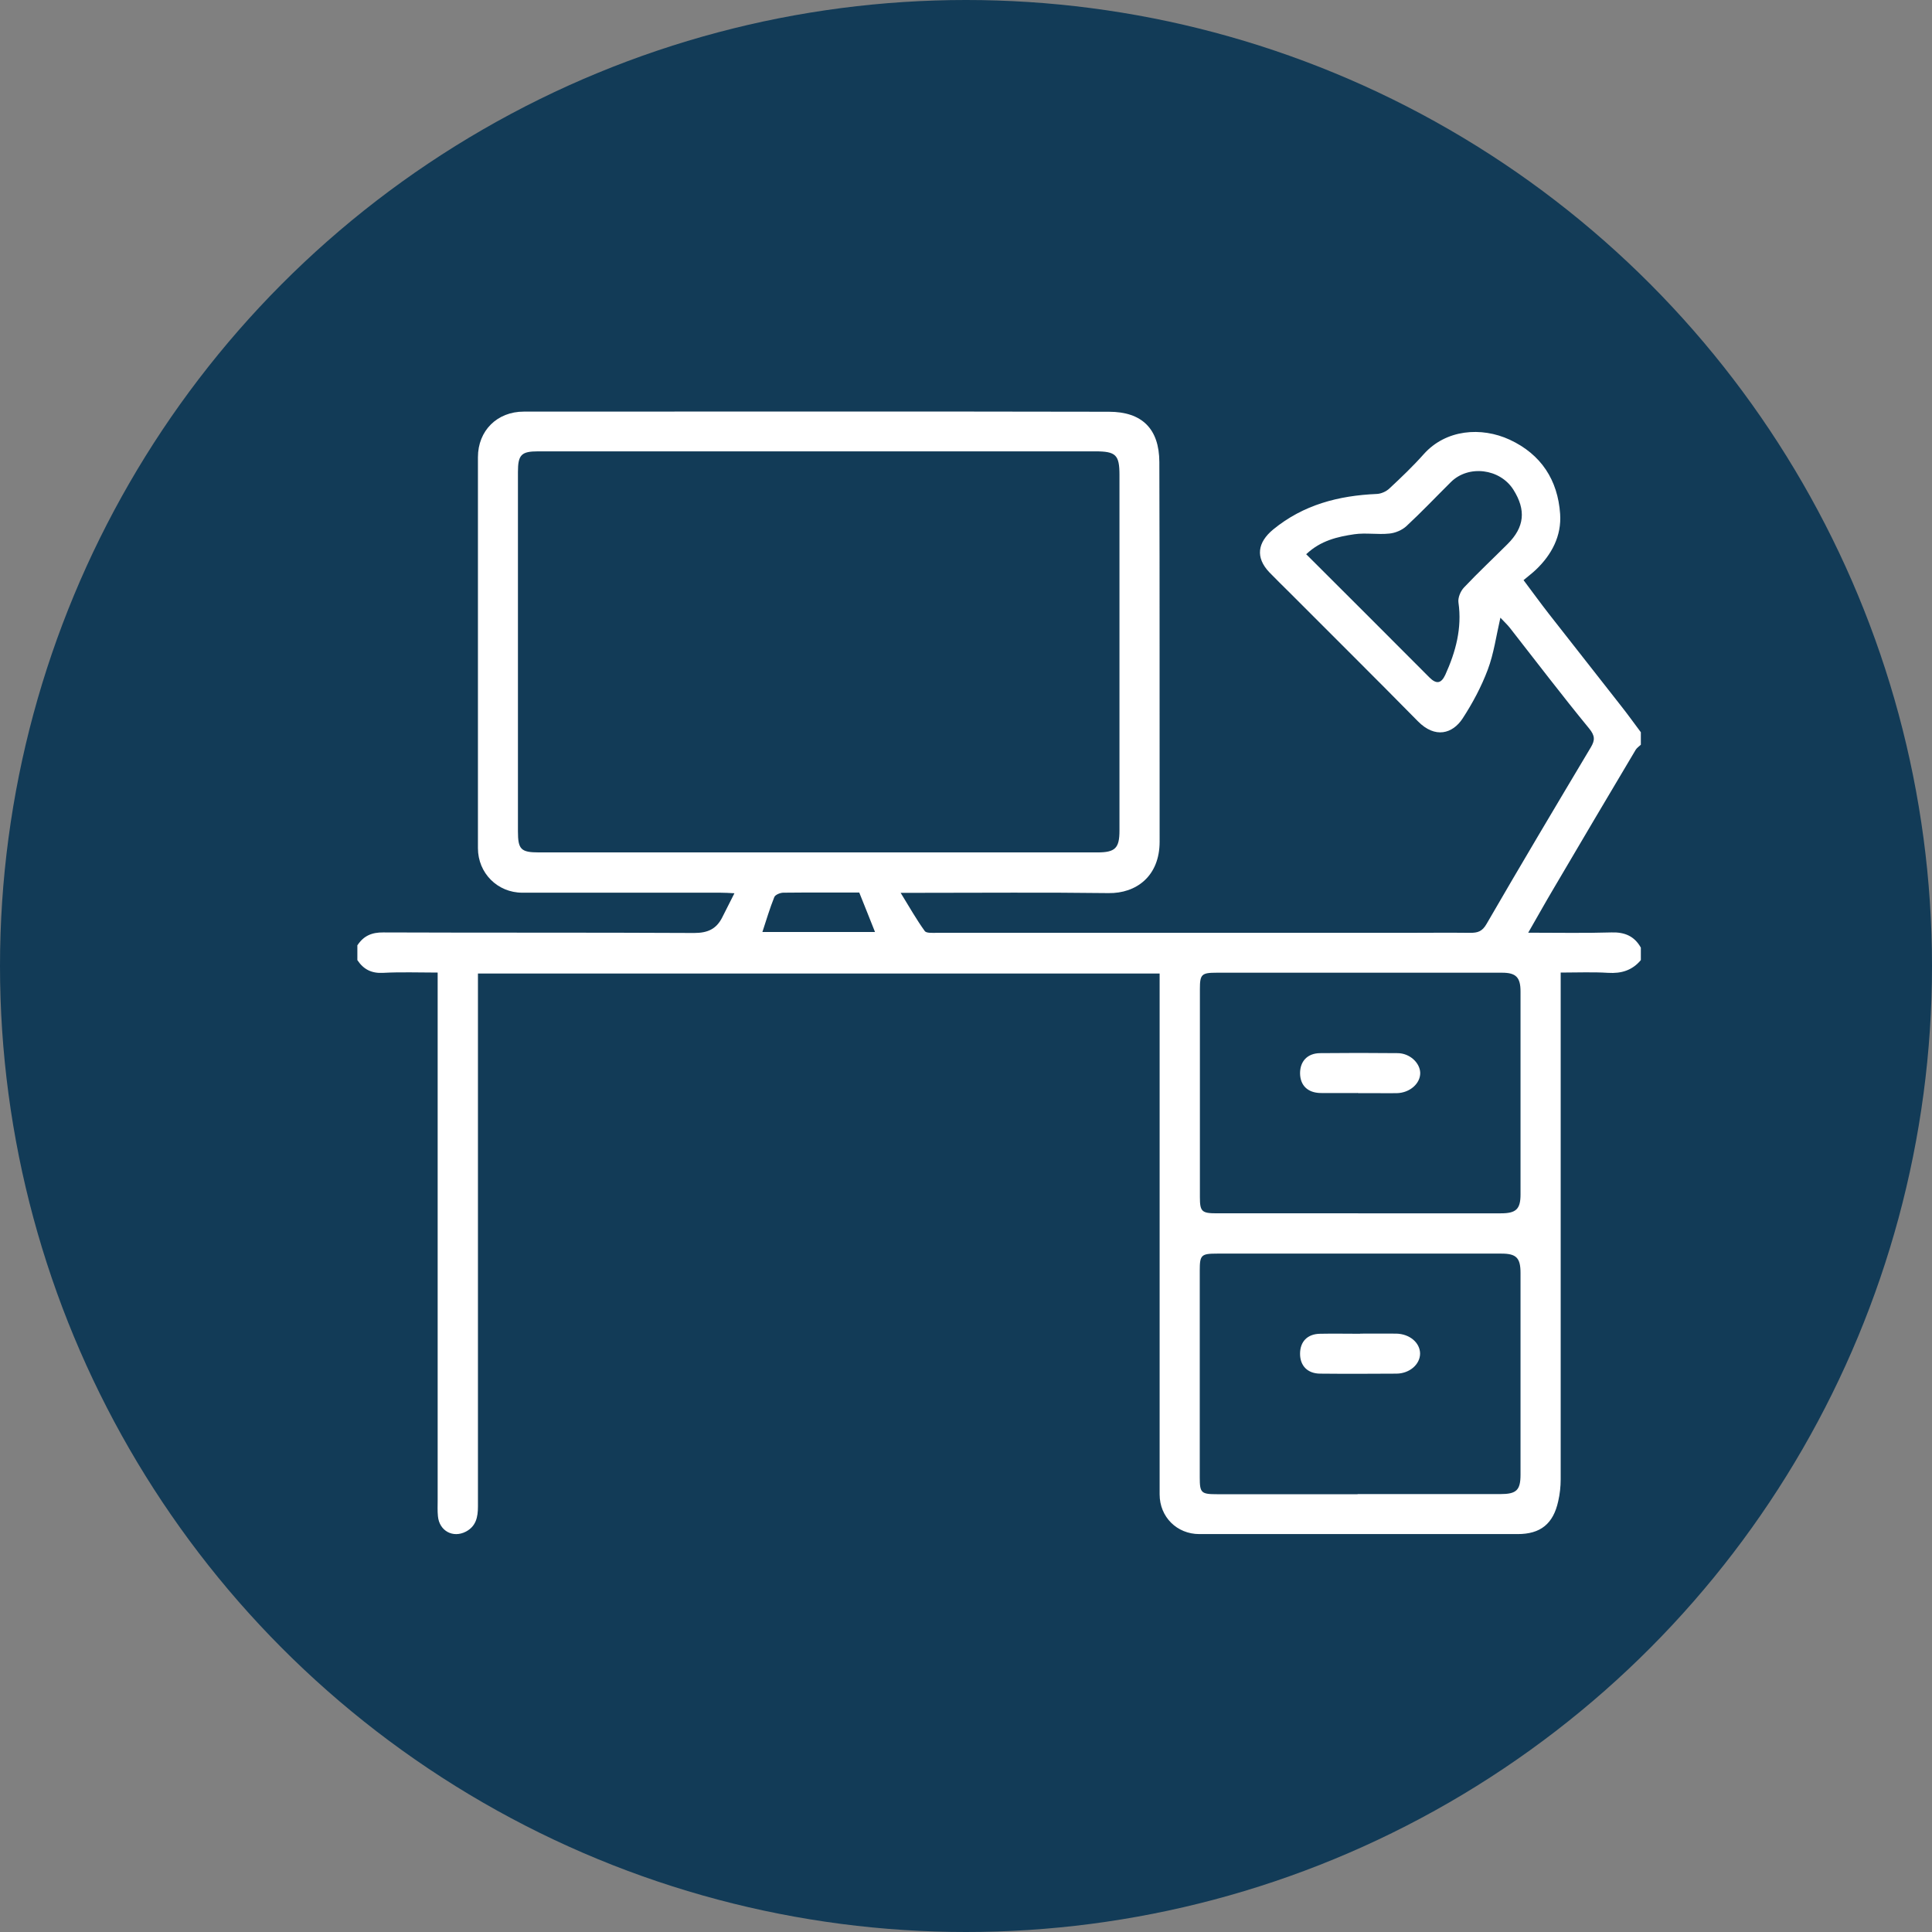
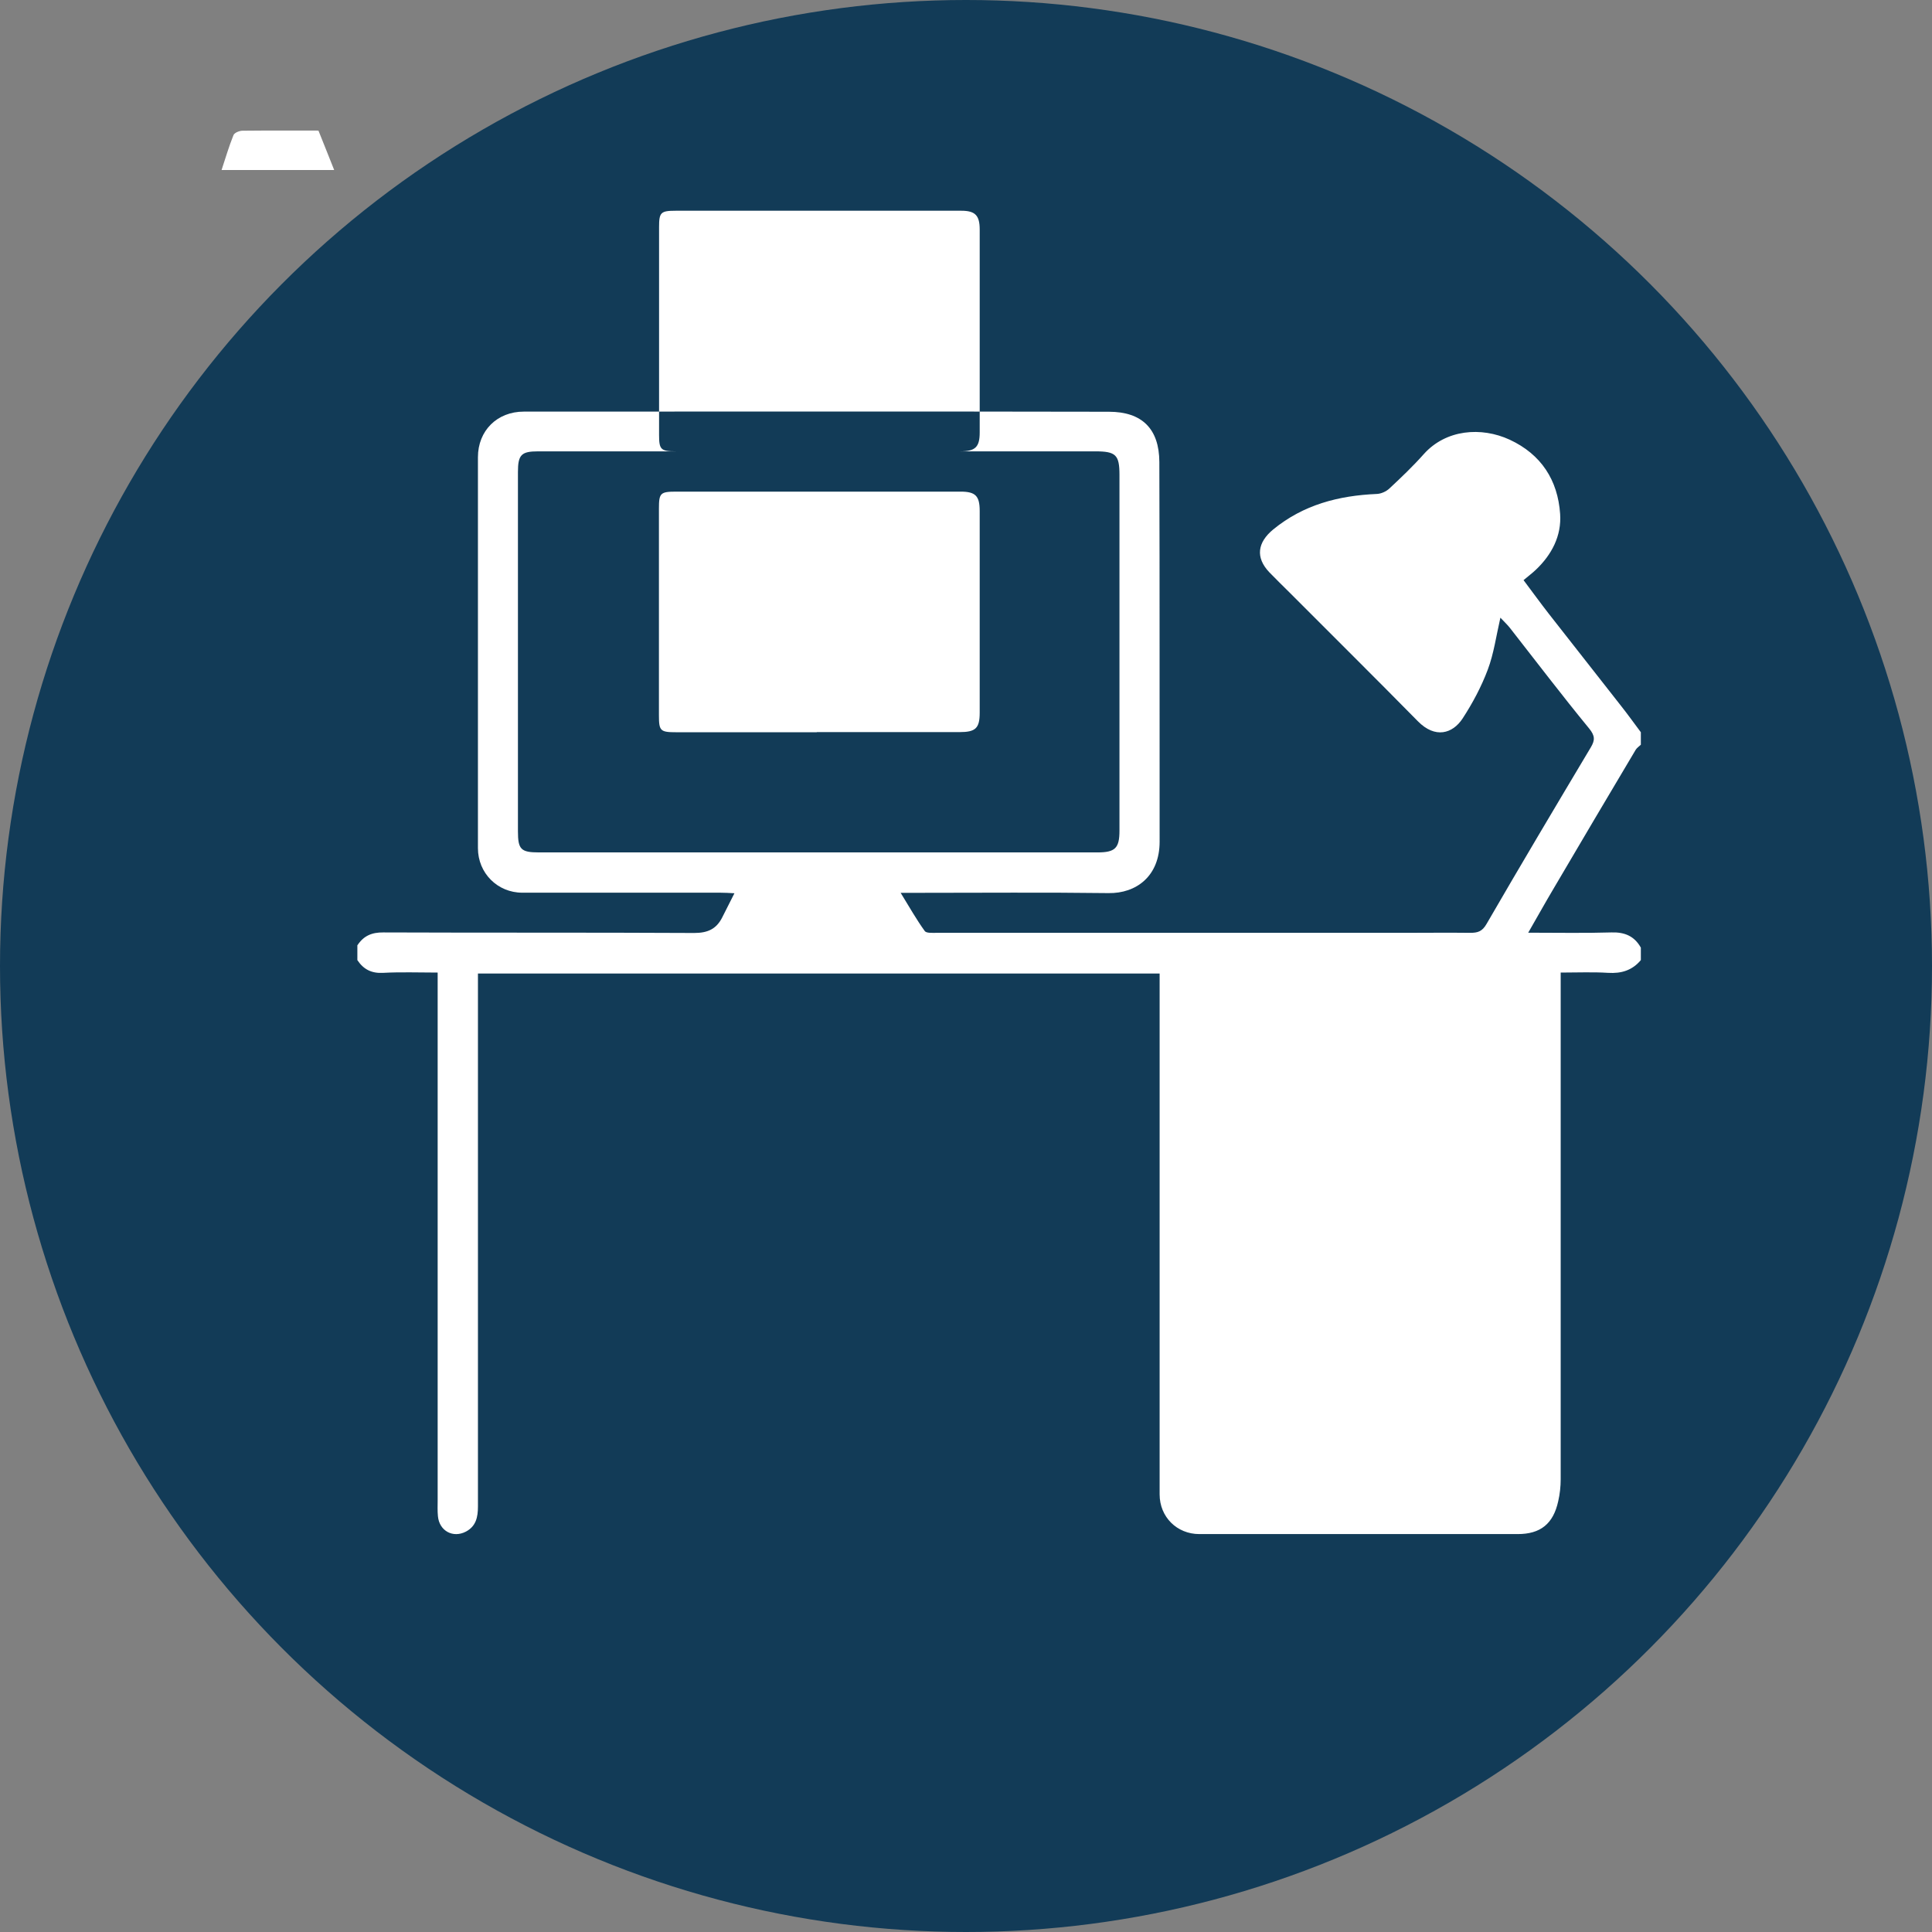
<svg xmlns="http://www.w3.org/2000/svg" id="Layer_2" viewBox="0 0 141 141">
  <rect x="0" y="0" width="141" height="141" fill="#808080" stroke="none" />
  <defs>
    <style>.cls-1{fill:#fff;}.cls-1,.cls-2{stroke-width:0px;}.cls-2{fill:#123b57;}</style>
  </defs>
  <g id="Layer_1-2">
    <circle class="cls-2" cx="70.5" cy="70.5" r="70.5" />
-     <path class="cls-1" d="m26.09,68.98c.45-.68,1.04-.94,1.89-.93,7.56.03,15.12,0,22.68.04.98,0,1.61-.28,2.04-1.12.28-.56.56-1.12.9-1.78-.4-.02-.71-.04-1.03-.04-4.82,0-9.63,0-14.45,0-1.81,0-3.24-1.43-3.24-3.25,0-9.51,0-19.02,0-28.53,0-1.94,1.4-3.33,3.35-3.33,14.23,0,28.47-.02,42.7.01,2.42,0,3.67,1.25,3.68,3.67.03,9.24.01,18.47.02,27.71,0,2.52-1.71,3.78-3.73,3.75-4.63-.06-9.27-.02-13.9-.02-.33,0-.65,0-1.27,0,.65,1.06,1.16,1.96,1.76,2.79.11.16.55.13.84.13,11.37,0,22.74,0,34.11,0,1.62,0,3.23-.02,4.85,0,.55,0,.88-.09,1.2-.65,2.5-4.32,5.05-8.6,7.61-12.89.31-.52.31-.84-.12-1.37-1.98-2.41-3.87-4.9-5.79-7.35-.18-.23-.4-.43-.69-.74-.31,1.35-.48,2.62-.92,3.79-.47,1.25-1.11,2.45-1.84,3.57-.73,1.11-2,1.48-3.26.2-3.1-3.15-6.24-6.26-9.36-9.39-.5-.5-1-.98-1.49-1.49-1.02-1.08-.86-2.17.29-3.12,2.21-1.81,4.78-2.47,7.55-2.59.32-.01.7-.18.93-.4.87-.81,1.73-1.63,2.52-2.52,1.61-1.79,4.18-2,6.26-1.04,2.3,1.07,3.51,2.95,3.68,5.42.11,1.59-.61,2.97-1.77,4.07-.26.25-.56.47-.9.76.66.88,1.24,1.68,1.84,2.45,1.75,2.24,3.52,4.48,5.27,6.72.5.63.97,1.29,1.45,1.93v.91c-.12.12-.28.22-.37.36-2.01,3.38-4.02,6.77-6.01,10.16-.6,1.01-1.17,2.04-1.84,3.2,2.15,0,4.12.04,6.08-.02.96-.03,1.67.27,2.14,1.11v.91c-.63.75-1.42.99-2.39.93-1.12-.07-2.24-.02-3.46-.02,0,.39,0,.71,0,1.04,0,11.98,0,23.96,0,35.94,0,.53-.06,1.08-.18,1.6-.36,1.65-1.29,2.4-2.96,2.4-7.74,0-15.48,0-23.23,0-1.64,0-2.9-1.25-2.9-2.9,0-12.35,0-24.69,0-37.04,0-.3,0-.6,0-.97h-49.75c0,.33,0,.68,0,1.04,0,12.62,0,25.24,0,37.86,0,.77-.14,1.44-.88,1.83-.94.49-1.94-.05-2.04-1.12-.04-.39-.02-.79-.02-1.19,0-12.53,0-25.06,0-37.59,0-.27,0-.54,0-.9-1.37,0-2.67-.05-3.97.02-.85.05-1.44-.25-1.89-.93v-1.1Zm33.56-36.04c-6.79,0-13.59,0-20.38,0-1.22,0-1.47.25-1.47,1.5,0,8.75,0,17.49,0,26.24,0,1.31.22,1.53,1.53,1.53,13.59,0,27.18,0,40.76,0,1.3,0,1.61-.31,1.61-1.59,0-8.65,0-17.31,0-25.96,0-1.46-.26-1.72-1.76-1.72-6.76,0-13.53,0-20.29,0Zm39.47,55.61c3.47,0,6.95,0,10.42,0,1.11,0,1.43-.31,1.43-1.38,0-4.94,0-9.87,0-14.81,0-1.03-.33-1.37-1.34-1.37-6.95,0-13.9,0-20.84,0-1.1,0-1.22.12-1.22,1.19,0,5.06,0,10.12,0,15.18,0,1.06.13,1.19,1.23,1.19,3.44,0,6.89,0,10.33,0Zm-.04,20.49c3.47,0,6.95,0,10.42,0,1.17,0,1.47-.28,1.47-1.42,0-4.91,0-9.81,0-14.72,0-1.1-.31-1.41-1.39-1.41-6.92,0-13.84,0-20.75,0-1.17,0-1.27.1-1.27,1.24,0,5.03,0,10.06,0,15.09,0,1.14.1,1.23,1.28,1.23,3.41,0,6.83,0,10.24,0Zm-3.76-68.6c3.06,3.06,6.04,6.02,9,9,.51.51.86.45,1.16-.19.76-1.68,1.23-3.4.96-5.28-.05-.34.15-.83.41-1.1,1.02-1.08,2.11-2.1,3.17-3.16,1.24-1.23,1.37-2.48.43-3.97-.98-1.55-3.28-1.83-4.56-.56-1.08,1.07-2.13,2.18-3.24,3.21-.32.3-.82.51-1.25.55-.85.09-1.72-.07-2.56.05-1.22.18-2.45.46-3.49,1.44Zm-32.61,24.7c-1.83,0-3.69-.01-5.54.01-.23,0-.59.15-.66.32-.33.82-.58,1.67-.87,2.55h8.22c-.38-.95-.74-1.87-1.15-2.88Z" />
-     <path class="cls-1" d="m99.11,79.77c-.91,0-1.82.01-2.74,0-.94-.02-1.48-.56-1.49-1.44,0-.88.54-1.46,1.46-1.47,1.88-.02,3.77-.02,5.65,0,.89,0,1.64.7,1.66,1.44.01.78-.76,1.46-1.71,1.48-.49.01-.97,0-1.46,0-.46,0-.91,0-1.37,0Z" />
-     <path class="cls-1" d="m99.26,97.33c.88,0,1.76-.01,2.64,0,.98.02,1.73.66,1.74,1.45,0,.79-.76,1.46-1.72,1.47-1.85.01-3.71.02-5.56,0-.93,0-1.48-.57-1.48-1.45,0-.89.54-1.45,1.47-1.46.97-.02,1.95,0,2.92,0Z" />
+     <path class="cls-1" d="m26.09,68.98c.45-.68,1.04-.94,1.89-.93,7.56.03,15.12,0,22.68.04.98,0,1.61-.28,2.04-1.12.28-.56.56-1.12.9-1.78-.4-.02-.71-.04-1.03-.04-4.82,0-9.63,0-14.45,0-1.81,0-3.24-1.43-3.24-3.25,0-9.51,0-19.02,0-28.53,0-1.94,1.4-3.33,3.35-3.33,14.23,0,28.47-.02,42.7.01,2.42,0,3.67,1.25,3.68,3.67.03,9.24.01,18.47.02,27.71,0,2.52-1.71,3.78-3.73,3.75-4.63-.06-9.27-.02-13.9-.02-.33,0-.65,0-1.27,0,.65,1.06,1.16,1.96,1.76,2.79.11.16.55.13.84.13,11.37,0,22.74,0,34.11,0,1.62,0,3.23-.02,4.85,0,.55,0,.88-.09,1.2-.65,2.5-4.32,5.05-8.6,7.61-12.89.31-.52.31-.84-.12-1.37-1.98-2.41-3.87-4.9-5.79-7.35-.18-.23-.4-.43-.69-.74-.31,1.35-.48,2.62-.92,3.79-.47,1.25-1.11,2.45-1.84,3.57-.73,1.11-2,1.48-3.26.2-3.1-3.15-6.24-6.26-9.36-9.39-.5-.5-1-.98-1.49-1.49-1.02-1.08-.86-2.17.29-3.12,2.21-1.81,4.78-2.47,7.55-2.59.32-.01.7-.18.93-.4.87-.81,1.73-1.63,2.52-2.52,1.61-1.79,4.18-2,6.26-1.04,2.3,1.07,3.51,2.95,3.68,5.42.11,1.59-.61,2.97-1.77,4.07-.26.25-.56.47-.9.76.66.88,1.24,1.68,1.84,2.45,1.75,2.24,3.52,4.48,5.27,6.72.5.63.97,1.29,1.45,1.93v.91c-.12.12-.28.22-.37.36-2.01,3.38-4.02,6.77-6.01,10.16-.6,1.01-1.17,2.04-1.84,3.2,2.15,0,4.12.04,6.08-.02.96-.03,1.67.27,2.14,1.11v.91c-.63.75-1.42.99-2.39.93-1.12-.07-2.24-.02-3.46-.02,0,.39,0,.71,0,1.04,0,11.98,0,23.96,0,35.94,0,.53-.06,1.08-.18,1.6-.36,1.65-1.29,2.4-2.96,2.4-7.74,0-15.48,0-23.23,0-1.64,0-2.9-1.25-2.9-2.9,0-12.35,0-24.69,0-37.04,0-.3,0-.6,0-.97h-49.75c0,.33,0,.68,0,1.04,0,12.62,0,25.24,0,37.86,0,.77-.14,1.44-.88,1.83-.94.49-1.94-.05-2.04-1.12-.04-.39-.02-.79-.02-1.19,0-12.53,0-25.06,0-37.59,0-.27,0-.54,0-.9-1.37,0-2.67-.05-3.97.02-.85.05-1.44-.25-1.89-.93v-1.1Zm33.56-36.04c-6.79,0-13.59,0-20.38,0-1.22,0-1.47.25-1.47,1.5,0,8.75,0,17.49,0,26.24,0,1.31.22,1.53,1.53,1.53,13.59,0,27.18,0,40.76,0,1.3,0,1.61-.31,1.61-1.59,0-8.65,0-17.31,0-25.96,0-1.46-.26-1.72-1.76-1.72-6.76,0-13.53,0-20.29,0Zc3.47,0,6.95,0,10.42,0,1.11,0,1.43-.31,1.43-1.38,0-4.94,0-9.87,0-14.81,0-1.03-.33-1.37-1.34-1.37-6.95,0-13.9,0-20.84,0-1.1,0-1.22.12-1.22,1.19,0,5.06,0,10.12,0,15.18,0,1.06.13,1.19,1.23,1.19,3.44,0,6.89,0,10.33,0Zm-.04,20.49c3.47,0,6.95,0,10.42,0,1.17,0,1.47-.28,1.47-1.42,0-4.91,0-9.81,0-14.72,0-1.1-.31-1.41-1.39-1.41-6.92,0-13.84,0-20.75,0-1.17,0-1.27.1-1.27,1.24,0,5.03,0,10.06,0,15.09,0,1.14.1,1.23,1.28,1.23,3.41,0,6.83,0,10.24,0Zm-3.76-68.6c3.06,3.06,6.04,6.02,9,9,.51.51.86.45,1.16-.19.76-1.68,1.23-3.4.96-5.28-.05-.34.15-.83.41-1.1,1.02-1.08,2.11-2.1,3.17-3.16,1.24-1.23,1.37-2.48.43-3.97-.98-1.55-3.28-1.83-4.56-.56-1.08,1.07-2.13,2.18-3.24,3.21-.32.3-.82.51-1.25.55-.85.09-1.72-.07-2.56.05-1.22.18-2.45.46-3.49,1.44Zm-32.61,24.7c-1.83,0-3.69-.01-5.54.01-.23,0-.59.15-.66.32-.33.82-.58,1.67-.87,2.55h8.22c-.38-.95-.74-1.87-1.15-2.88Z" />
  </g>
</svg>